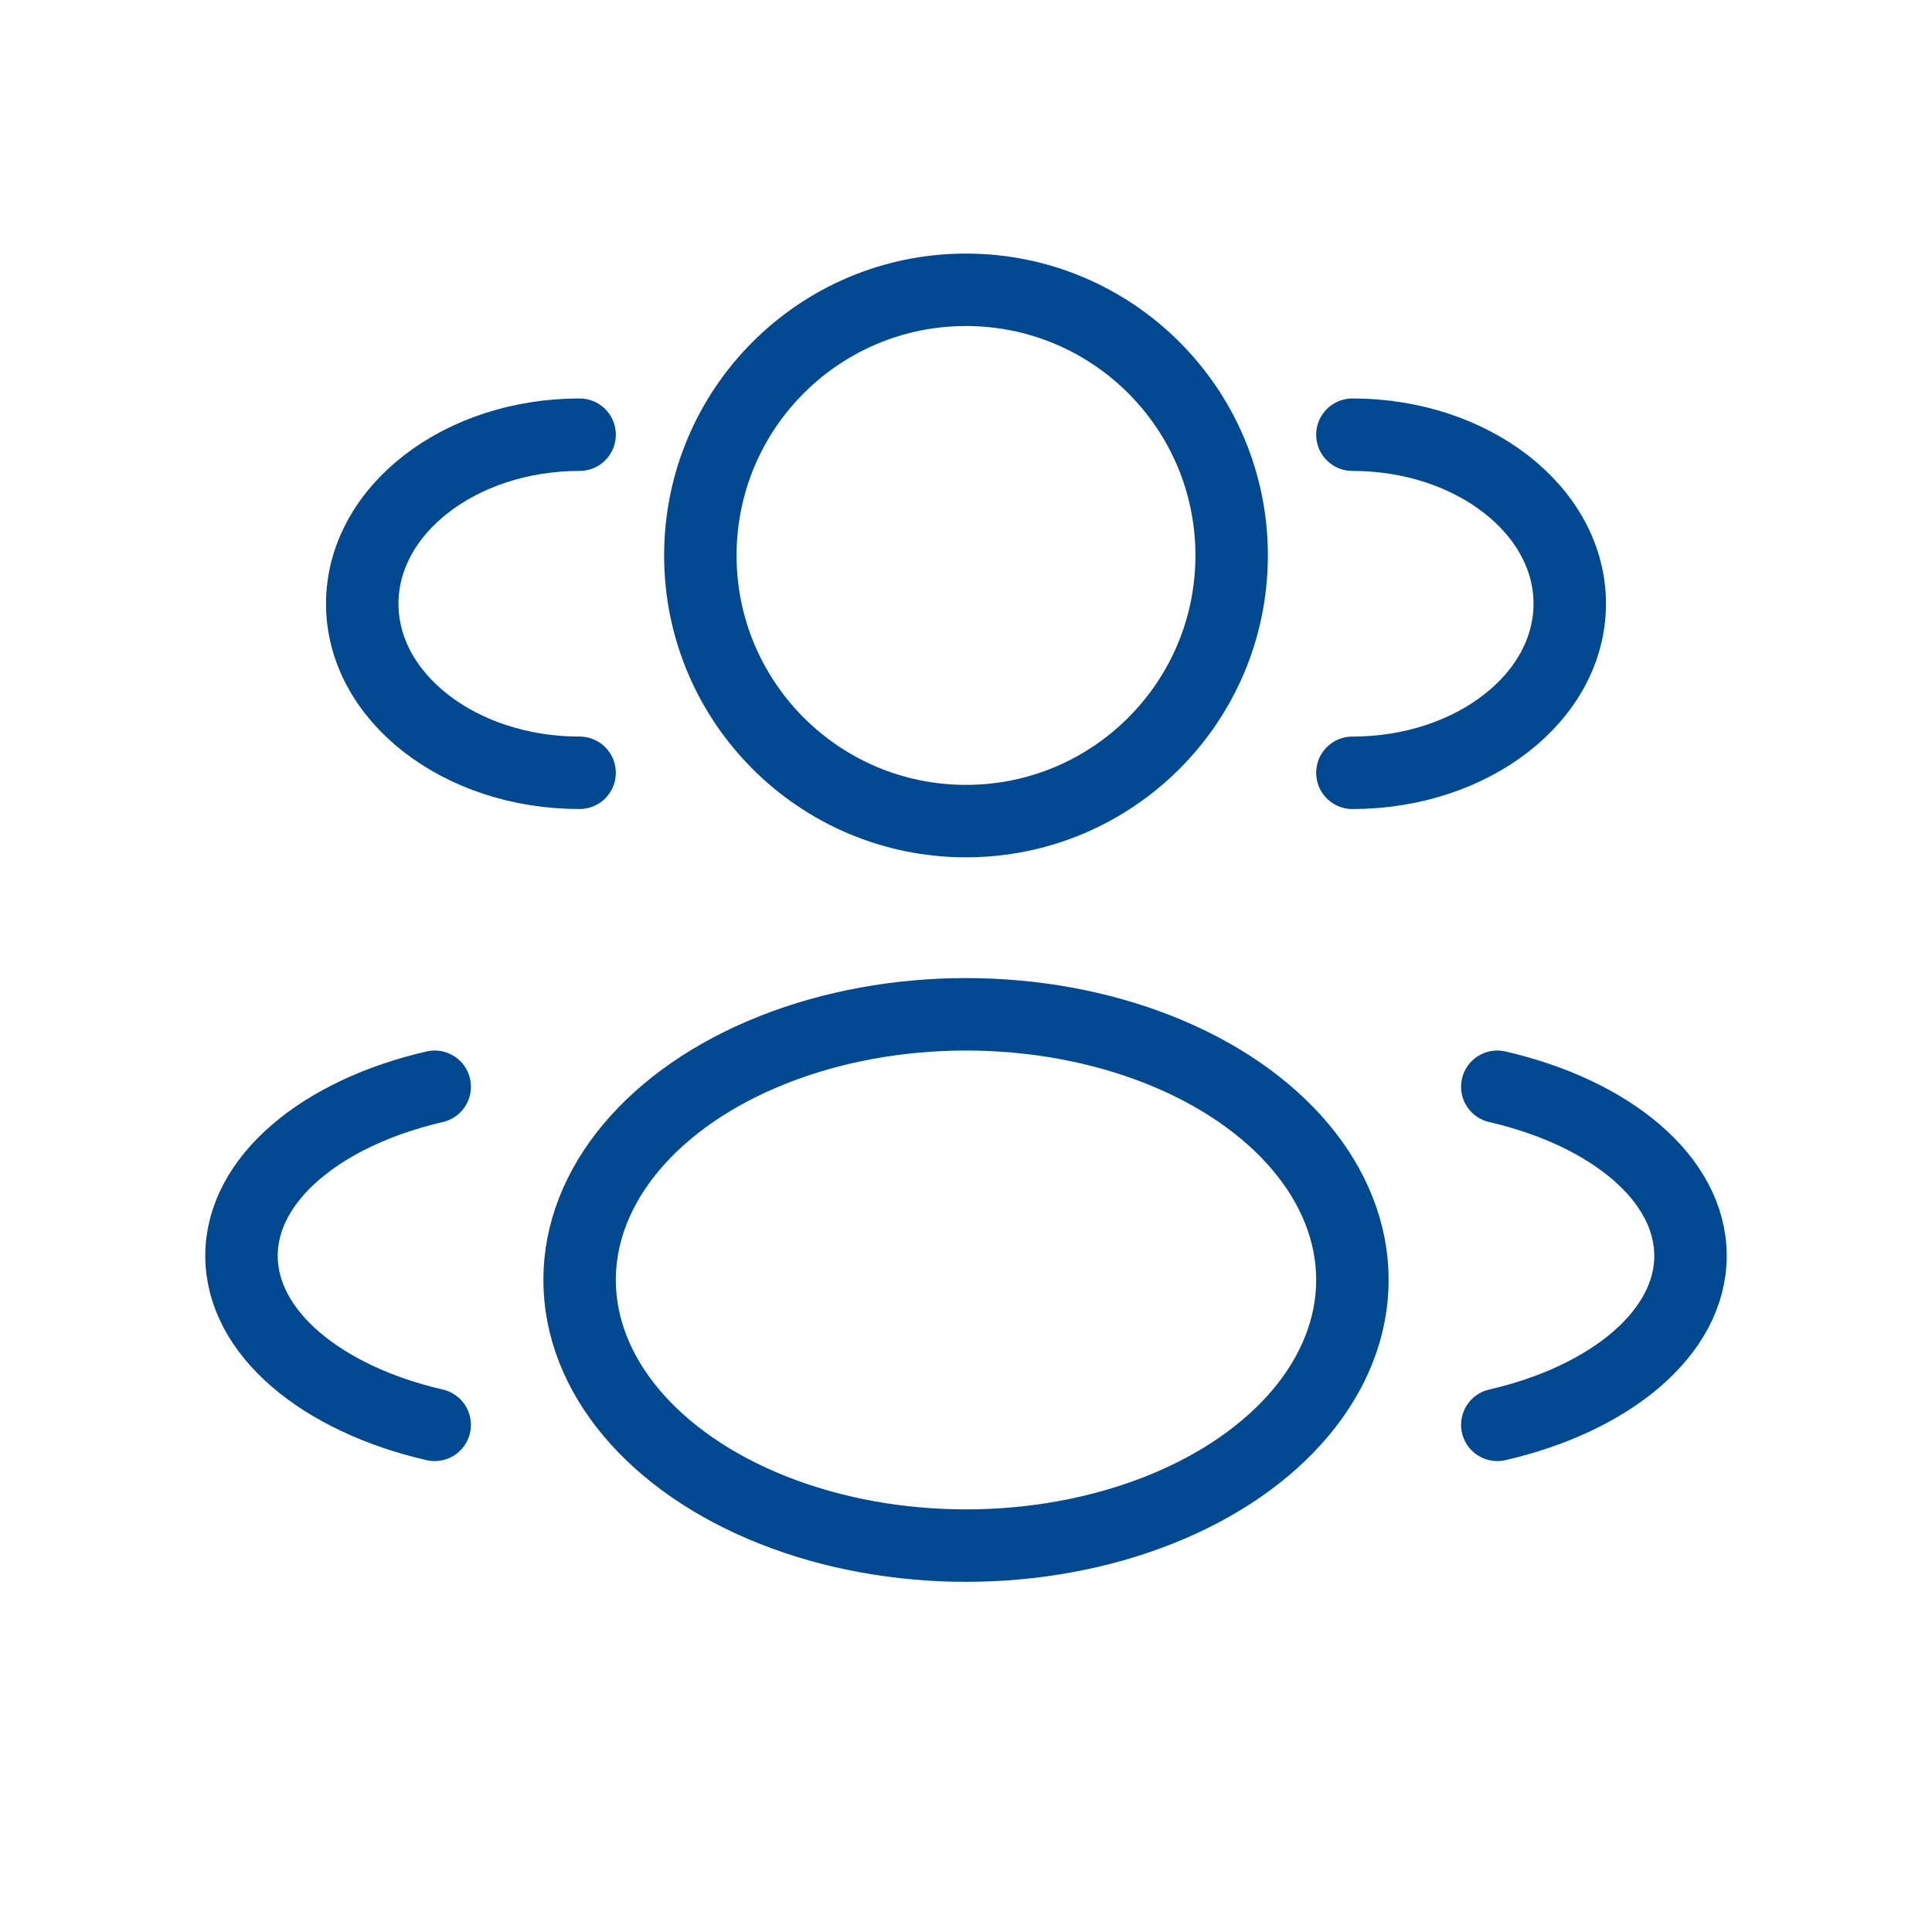
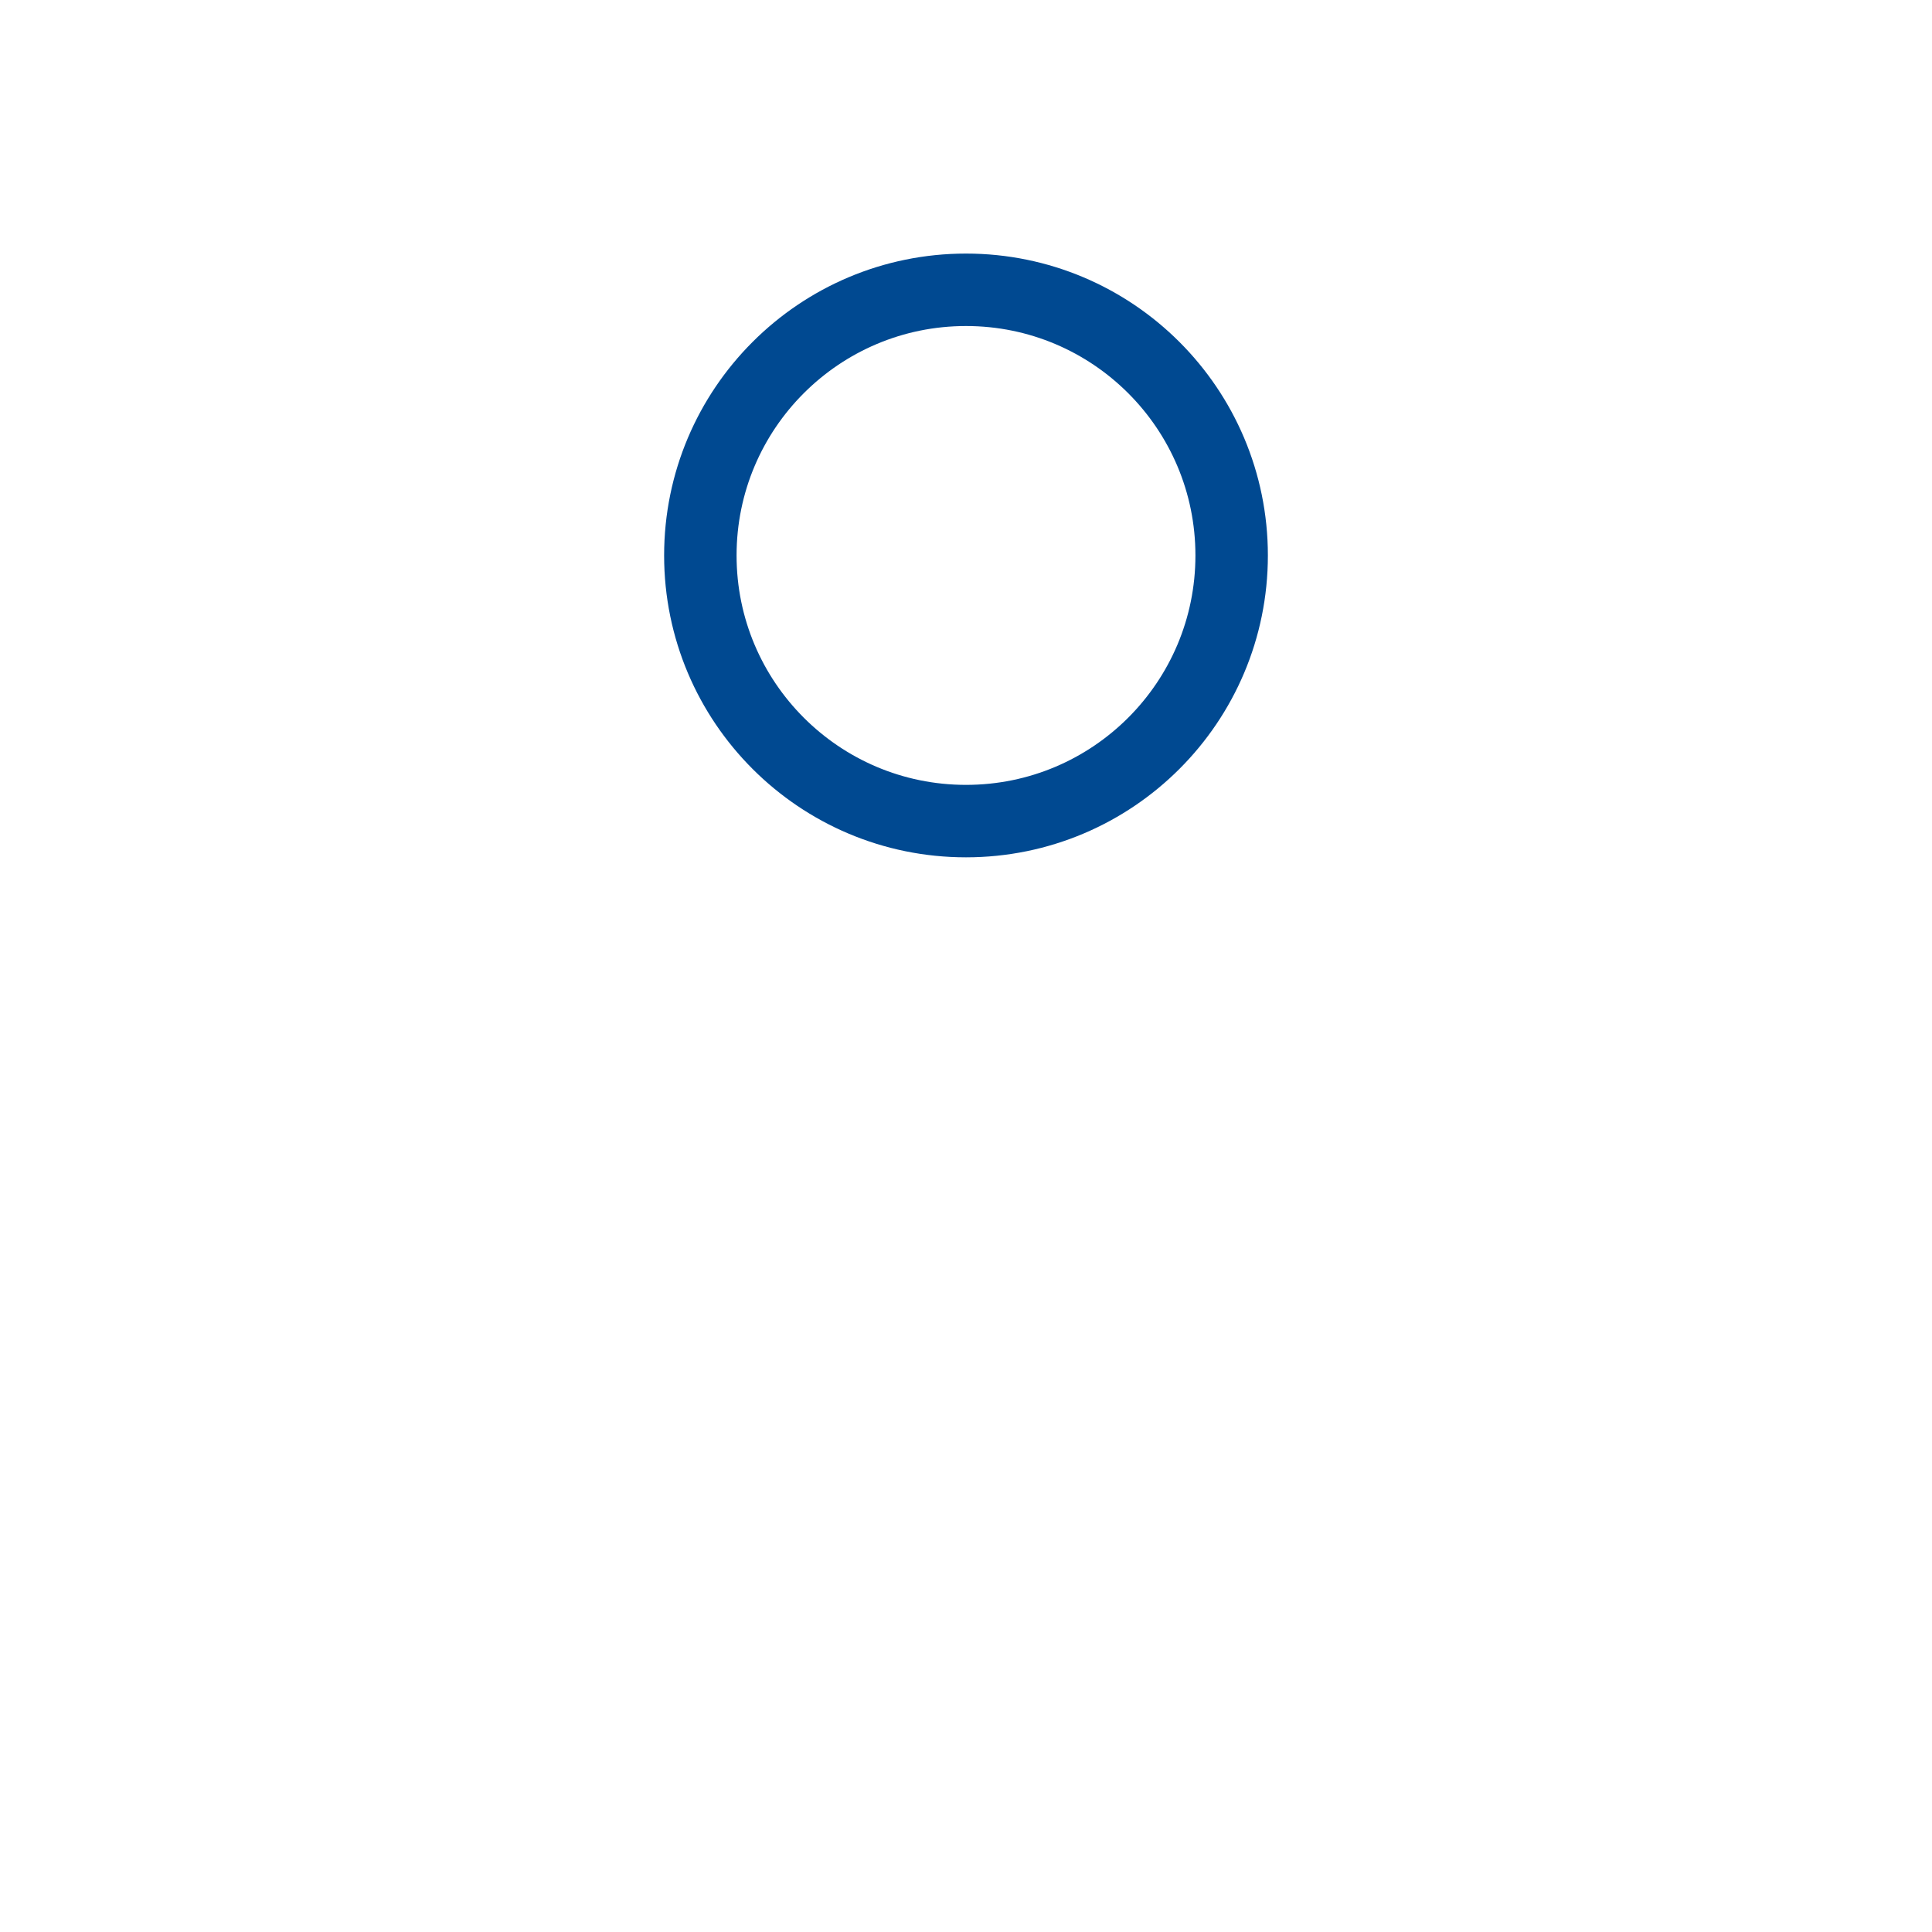
<svg xmlns="http://www.w3.org/2000/svg" width="80" height="80" viewBox="0 0 80 80" fill="none">
  <circle cx="40" cy="23" r="11" stroke="#004991" stroke-width="3" />
-   <path d="M56 32C60.971 32 65 28.866 65 25C65 21.134 60.971 18 56 18" stroke="#004991" stroke-width="3" stroke-linecap="round" />
-   <path d="M24 32C19.029 32 15 28.866 15 25C15 21.134 19.029 18 24 18" stroke="#004991" stroke-width="3" stroke-linecap="round" />
-   <ellipse cx="40" cy="53" rx="16" ry="11" stroke="#004991" stroke-width="3" />
-   <path d="M62 59C66.678 57.923 70 55.195 70 52C70 48.805 66.678 46.077 62 45" stroke="#004991" stroke-width="3" stroke-linecap="round" />
-   <path d="M18 59C13.322 57.923 10 55.195 10 52C10 48.805 13.322 46.077 18 45" stroke="#004991" stroke-width="3" stroke-linecap="round" />
</svg>